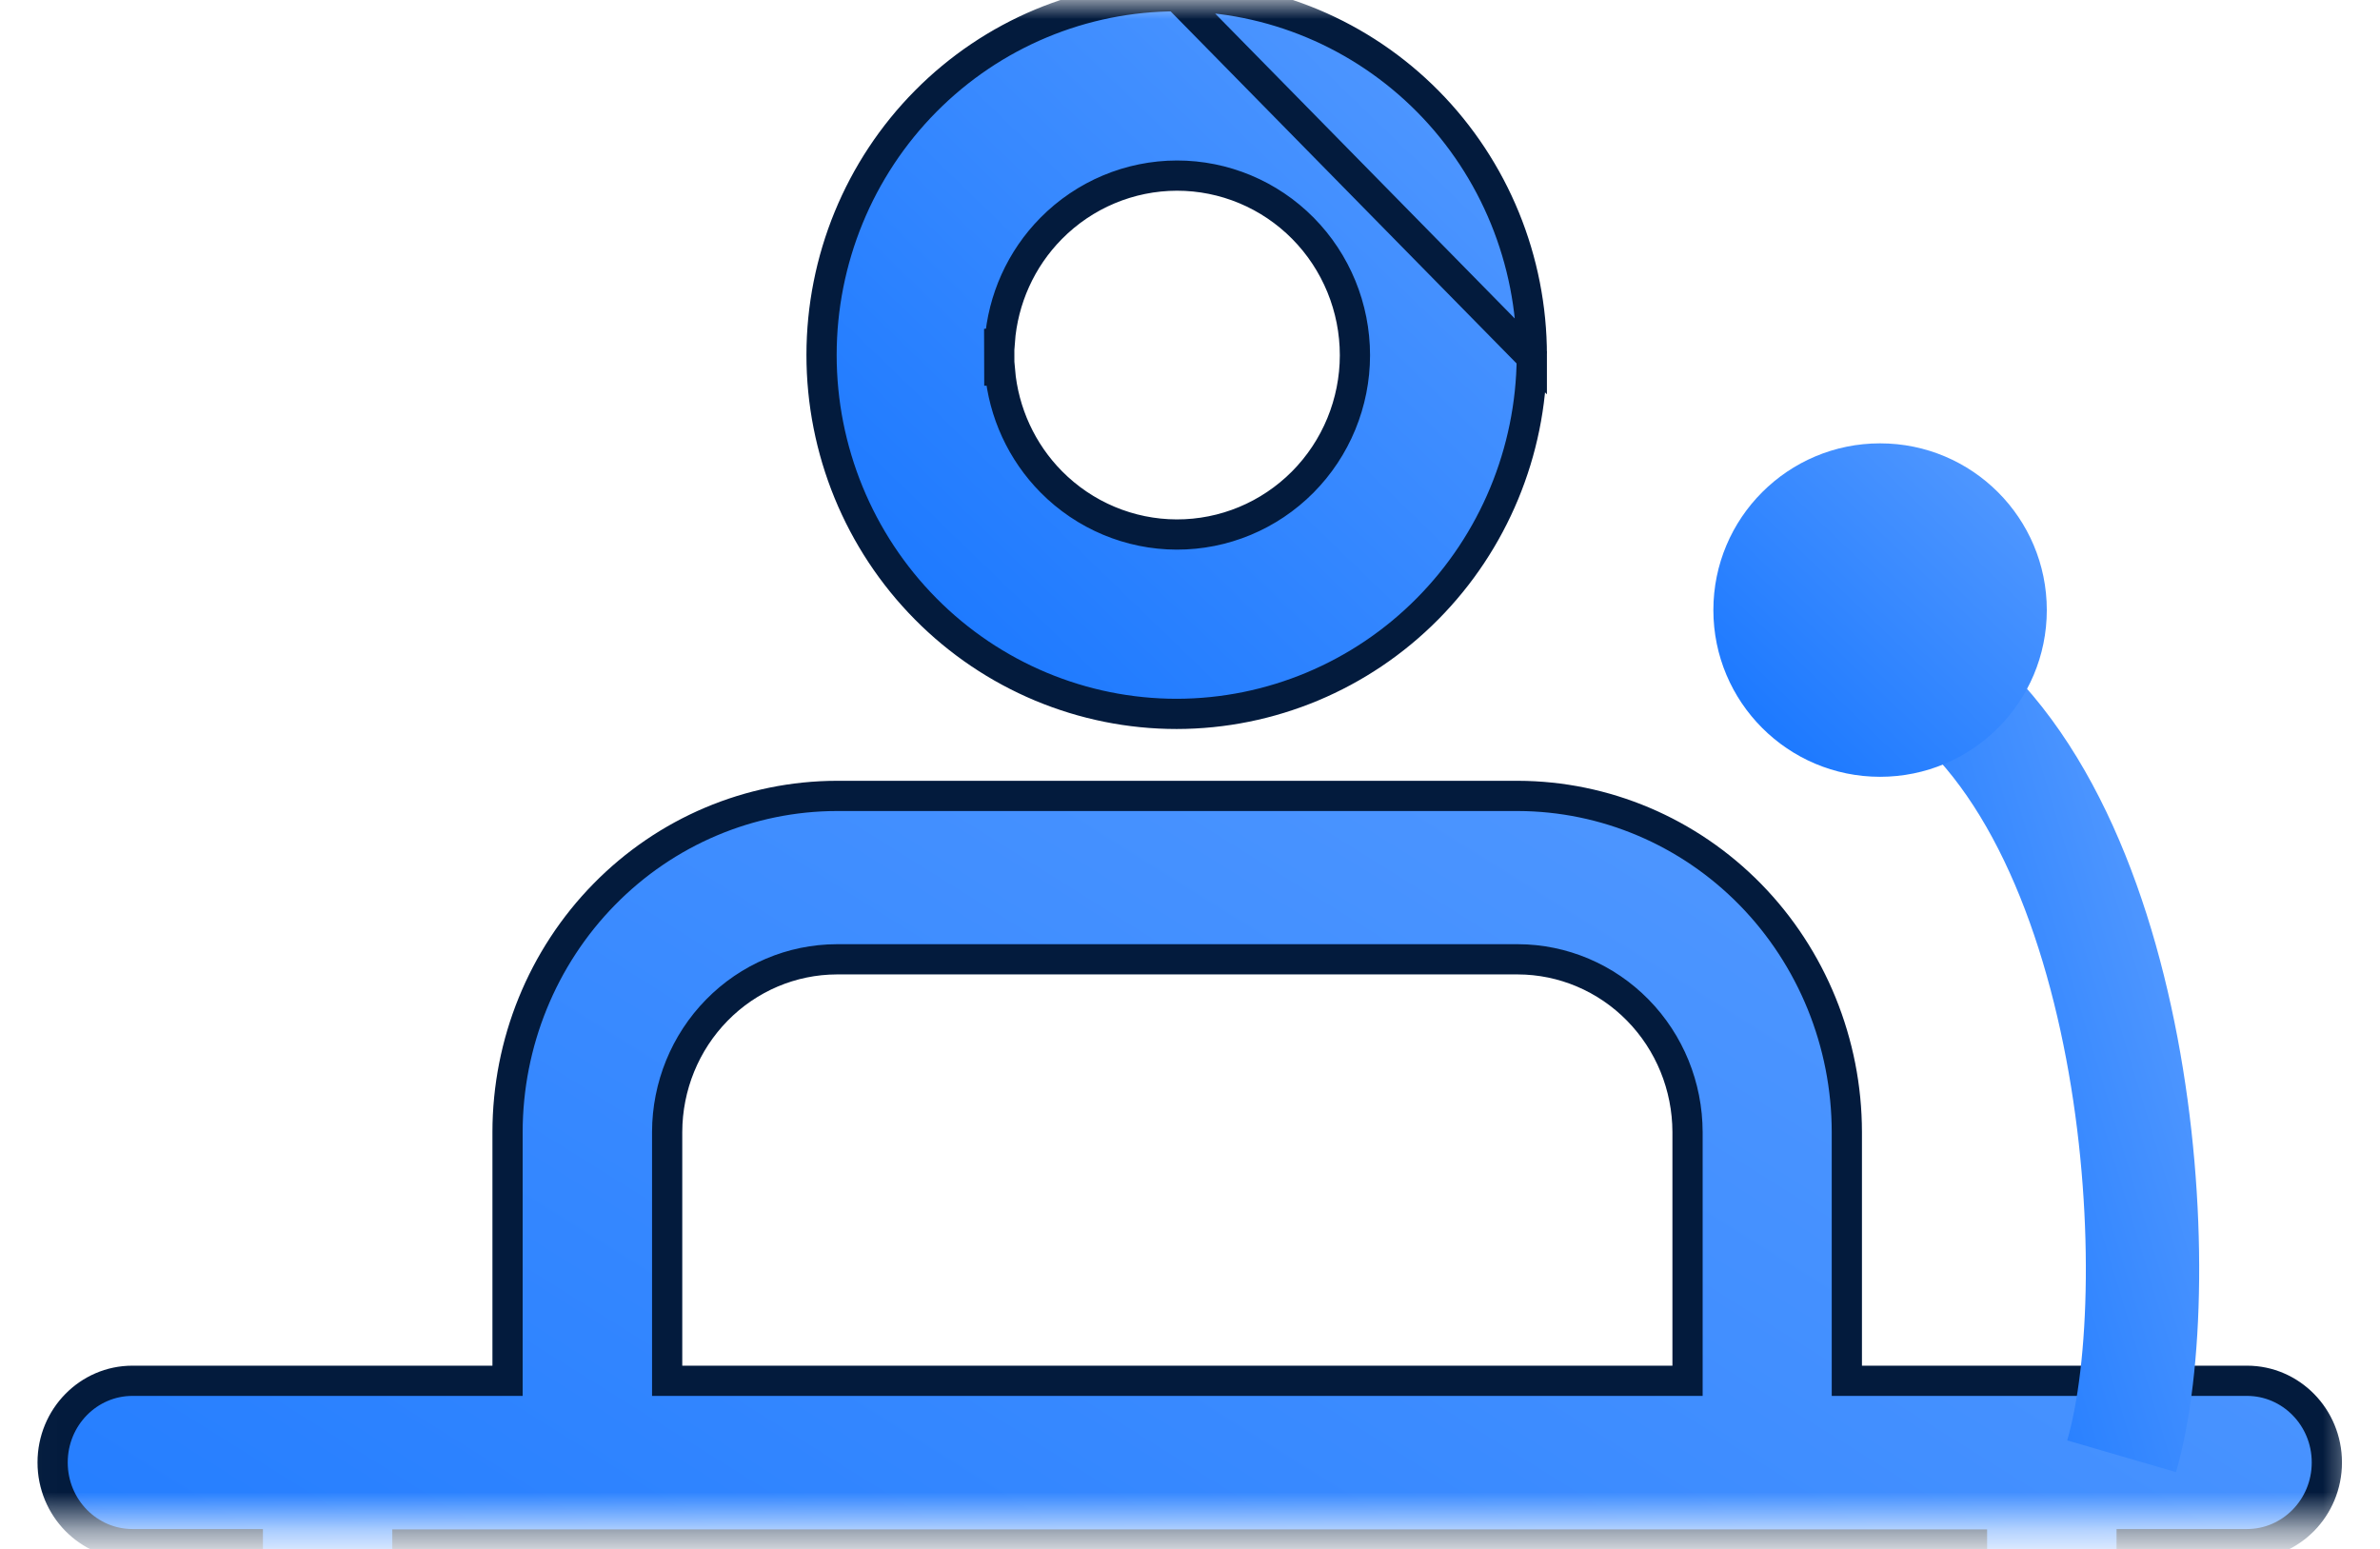
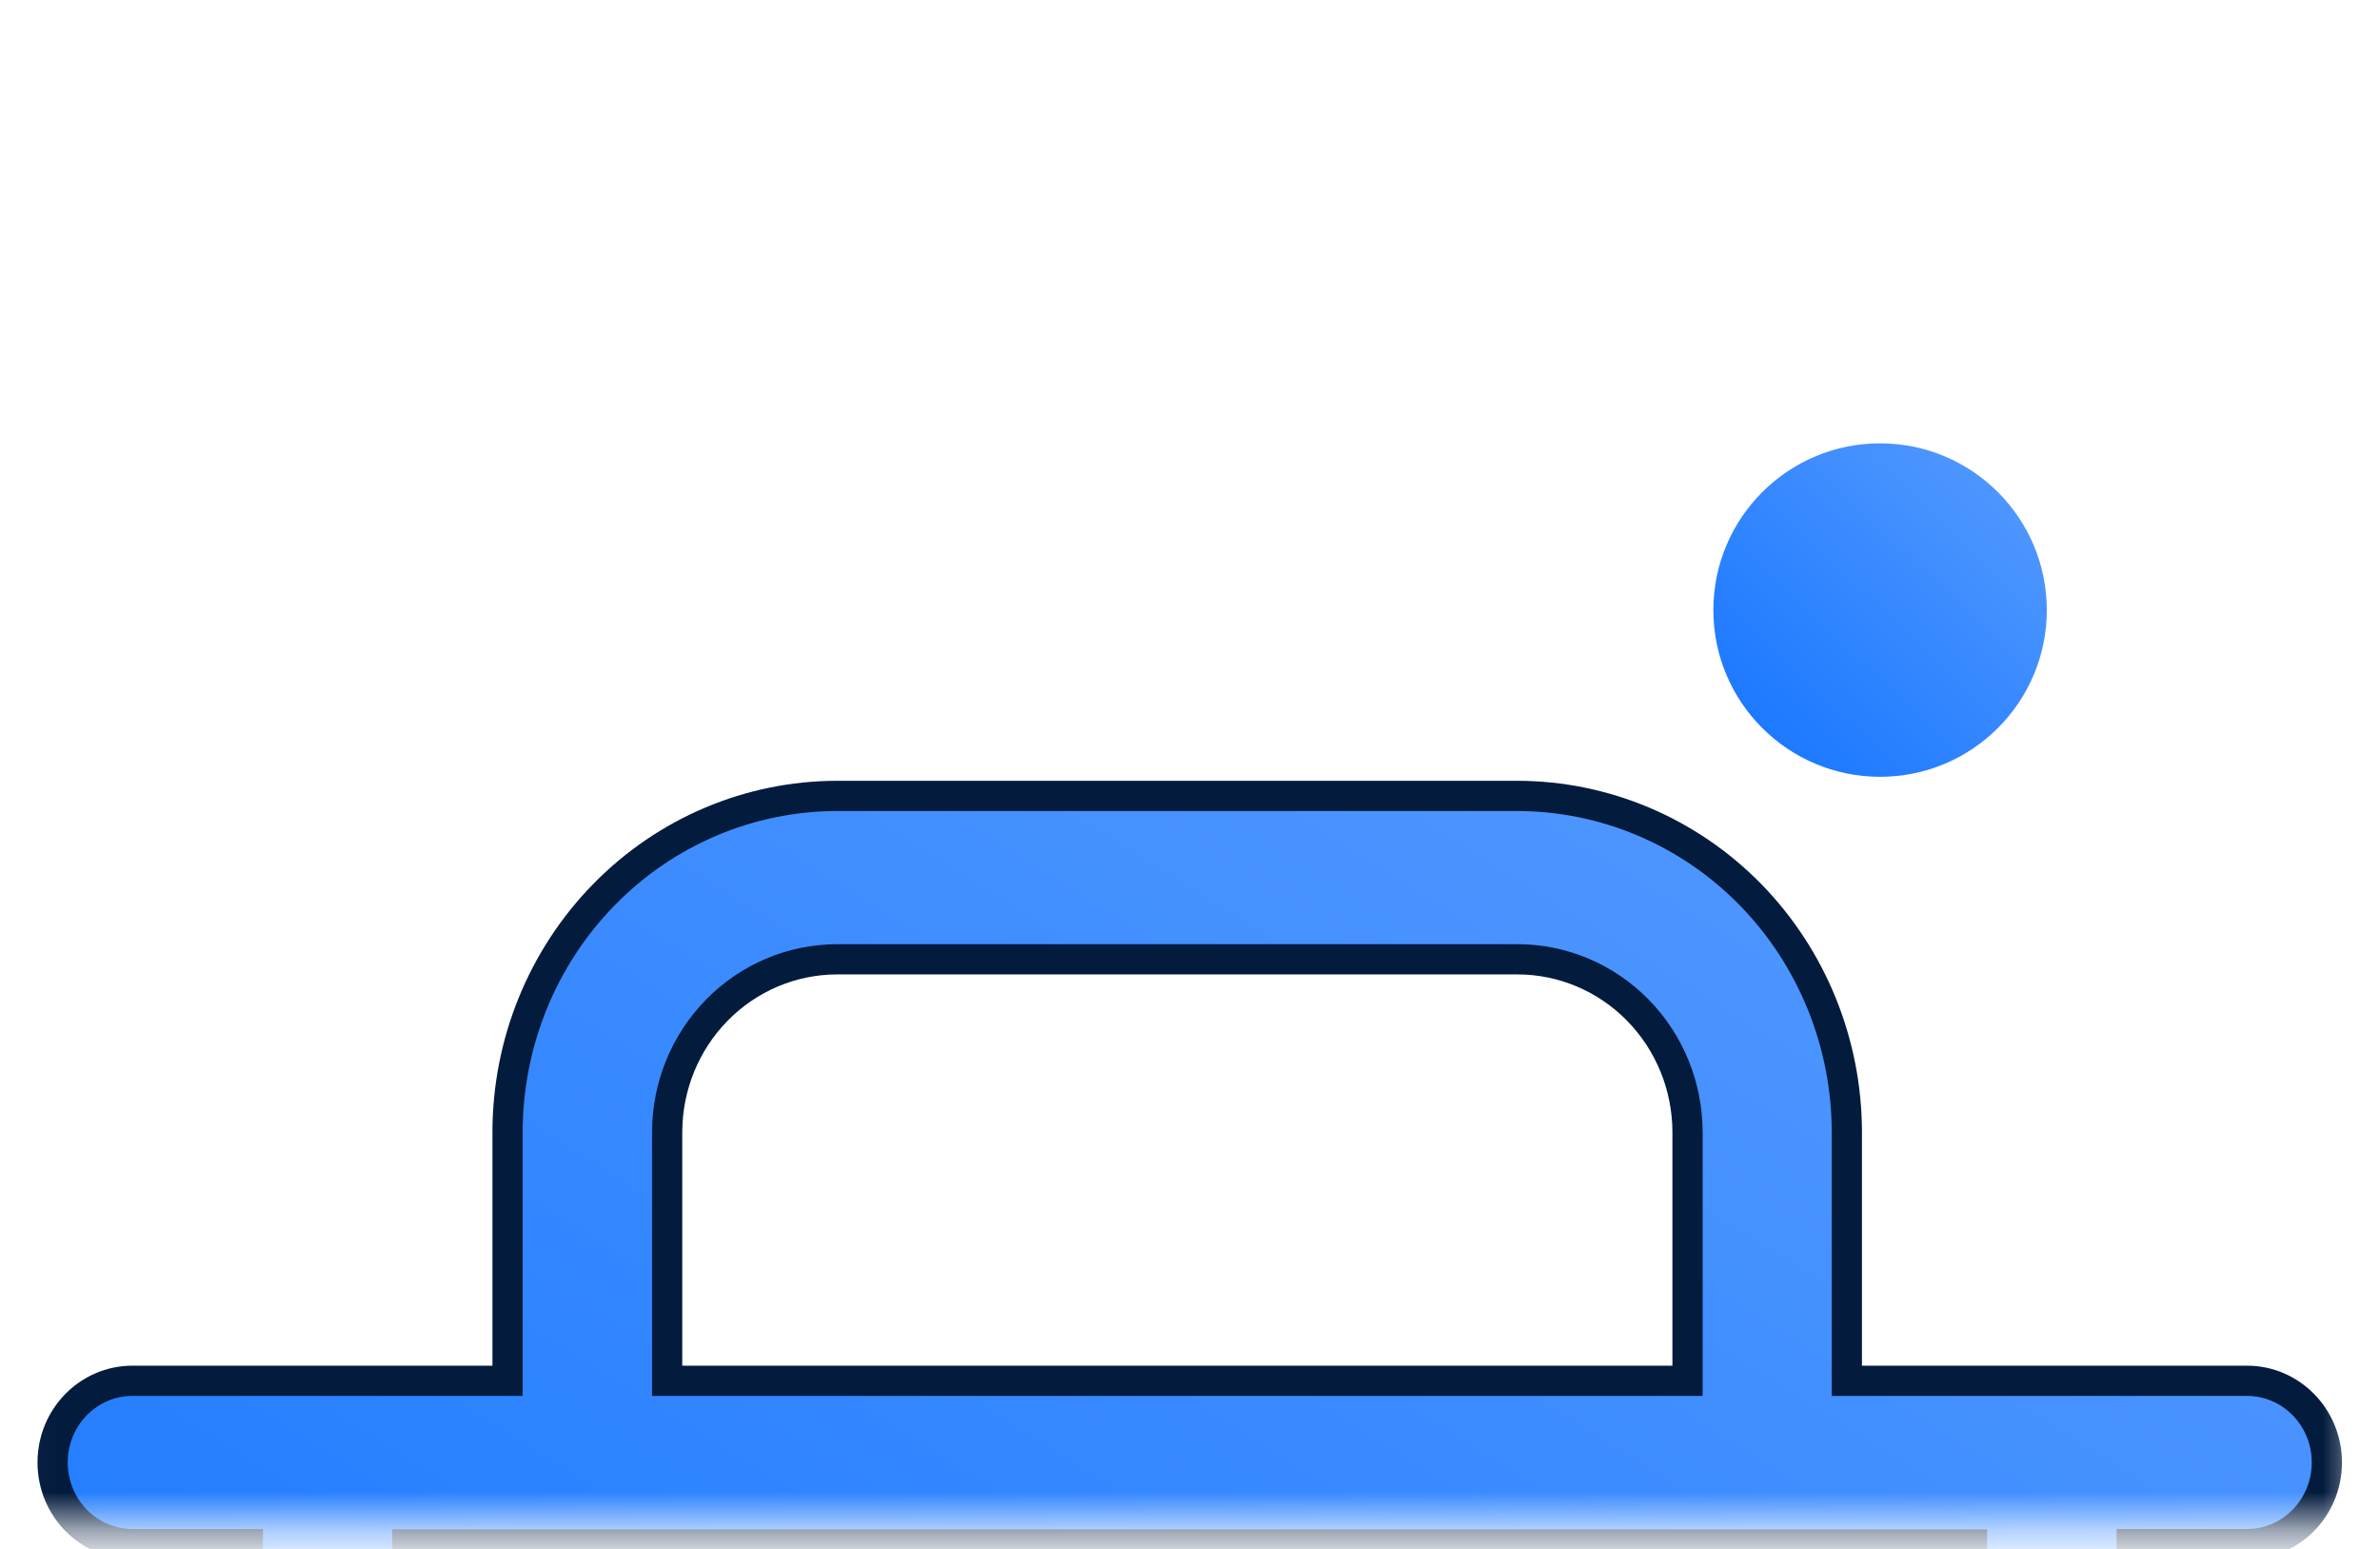
<svg xmlns="http://www.w3.org/2000/svg" width="63" height="41" viewBox="0 0 63 41" fill="none">
  <mask id="mask0_4158_20118" style="mask-type:alpha" maskUnits="userSpaceOnUse" x="0" y="0" width="63" height="41">
    <rect x="0.025" width="62.454" height="40.4" fill="#031B3D" />
  </mask>
  <g mask="url(#mask0_4158_20118)">
    <path d="M13.035 36.548H13.435V36.148V29.964C13.437 27.602 14.358 25.34 15.994 23.673L15.994 23.673C17.628 22.006 19.843 21.07 22.152 21.067H40.18C42.487 21.073 44.699 22.01 46.332 23.676C47.964 25.343 48.884 27.604 48.887 29.964V36.148V36.548H49.287H59.479C60.639 36.548 61.593 37.508 61.593 38.71C61.593 39.912 60.639 40.872 59.48 40.872H56.826H56.426V41.272V57.938C56.426 58.514 56.201 59.065 55.804 59.47C55.407 59.875 54.872 60.1 54.313 60.1H8.673C8.114 60.1 7.578 59.874 7.181 59.47C6.784 59.065 6.56 58.514 6.56 57.938V41.272V40.872H6.16H3.506C2.346 40.872 1.393 39.911 1.393 38.71C1.393 37.508 2.346 36.548 3.505 36.548H13.035ZM51.8 55.775H52.2V55.375V41.282V40.882H51.8H11.184H10.784V41.282V55.375V55.775H11.184H51.8ZM17.66 29.962V29.963V36.148V36.548H18.06H44.27H44.67V36.148V29.963L44.67 29.962C44.667 28.753 44.195 27.593 43.354 26.737C42.514 25.88 41.372 25.395 40.18 25.392H40.179L22.151 25.392L22.15 25.392C20.958 25.395 19.816 25.88 18.976 26.737C18.135 27.593 17.663 28.753 17.66 29.962Z" fill="url(#paint0_linear_4158_20118)" stroke="#031B3D" stroke-width="0.8" />
-     <path d="M40.548 9.46L40.548 9.409C40.55 6.888 39.561 4.47 37.8 2.687C36.037 0.904 33.647 -0.098 31.154 -0.1L40.548 9.46ZM40.548 9.46C40.529 11.959 39.537 14.35 37.786 16.116L37.786 16.116C36.024 17.894 33.637 18.893 31.147 18.896C28.655 18.896 26.264 17.896 24.501 16.114L24.501 16.114C22.737 14.332 21.746 11.915 21.747 9.394C21.748 6.874 22.741 4.457 24.506 2.677L24.506 2.677C26.27 0.897 28.662 -0.102 31.154 -0.1L40.548 9.46ZM26.469 9.809C26.565 10.917 27.044 11.962 27.829 12.755C28.708 13.643 29.901 14.145 31.146 14.148H31.147C32.398 14.151 33.597 13.652 34.483 12.761L34.483 12.761C35.367 11.871 35.865 10.662 35.866 9.403C35.866 8.143 35.371 6.933 34.488 6.041L34.488 6.041C33.605 5.149 32.405 4.647 31.154 4.648L31.154 4.648C29.903 4.65 28.705 5.153 27.823 6.047C27.025 6.855 26.546 7.922 26.464 9.051L26.45 9.053L26.451 9.364C26.451 9.38 26.451 9.395 26.451 9.41L26.452 9.809H26.469Z" fill="url(#paint1_linear_4158_20118)" stroke="#031B3D" stroke-width="0.8" />
-     <path d="M56.16 38.546C57.503 33.941 56.676 21.329 50.632 17.587" stroke="url(#paint2_linear_4158_20118)" stroke-width="3" />
    <circle cx="49.767" cy="16.148" r="4.413" fill="url(#paint3_linear_4158_20118)" />
  </g>
  <defs>
    <linearGradient id="paint0_linear_4158_20118" x1="34.12" y1="79.559" x2="68.413" y2="24.679" gradientUnits="userSpaceOnUse">
      <stop stop-color="#1474FF" />
      <stop offset="1" stop-color="#589CFF" />
    </linearGradient>
    <linearGradient id="paint1_linear_4158_20118" x1="31.992" y1="28.768" x2="50.943" y2="9.159" gradientUnits="userSpaceOnUse">
      <stop stop-color="#1474FF" />
      <stop offset="1" stop-color="#589CFF" />
    </linearGradient>
    <linearGradient id="paint2_linear_4158_20118" x1="53.935" y1="48.574" x2="65.085" y2="45.192" gradientUnits="userSpaceOnUse">
      <stop stop-color="#1474FF" />
      <stop offset="1" stop-color="#589CFF" />
    </linearGradient>
    <linearGradient id="paint3_linear_4158_20118" x1="50.148" y1="24.784" x2="58.593" y2="15.958" gradientUnits="userSpaceOnUse">
      <stop stop-color="#1474FF" />
      <stop offset="1" stop-color="#589CFF" />
    </linearGradient>
  </defs>
</svg>